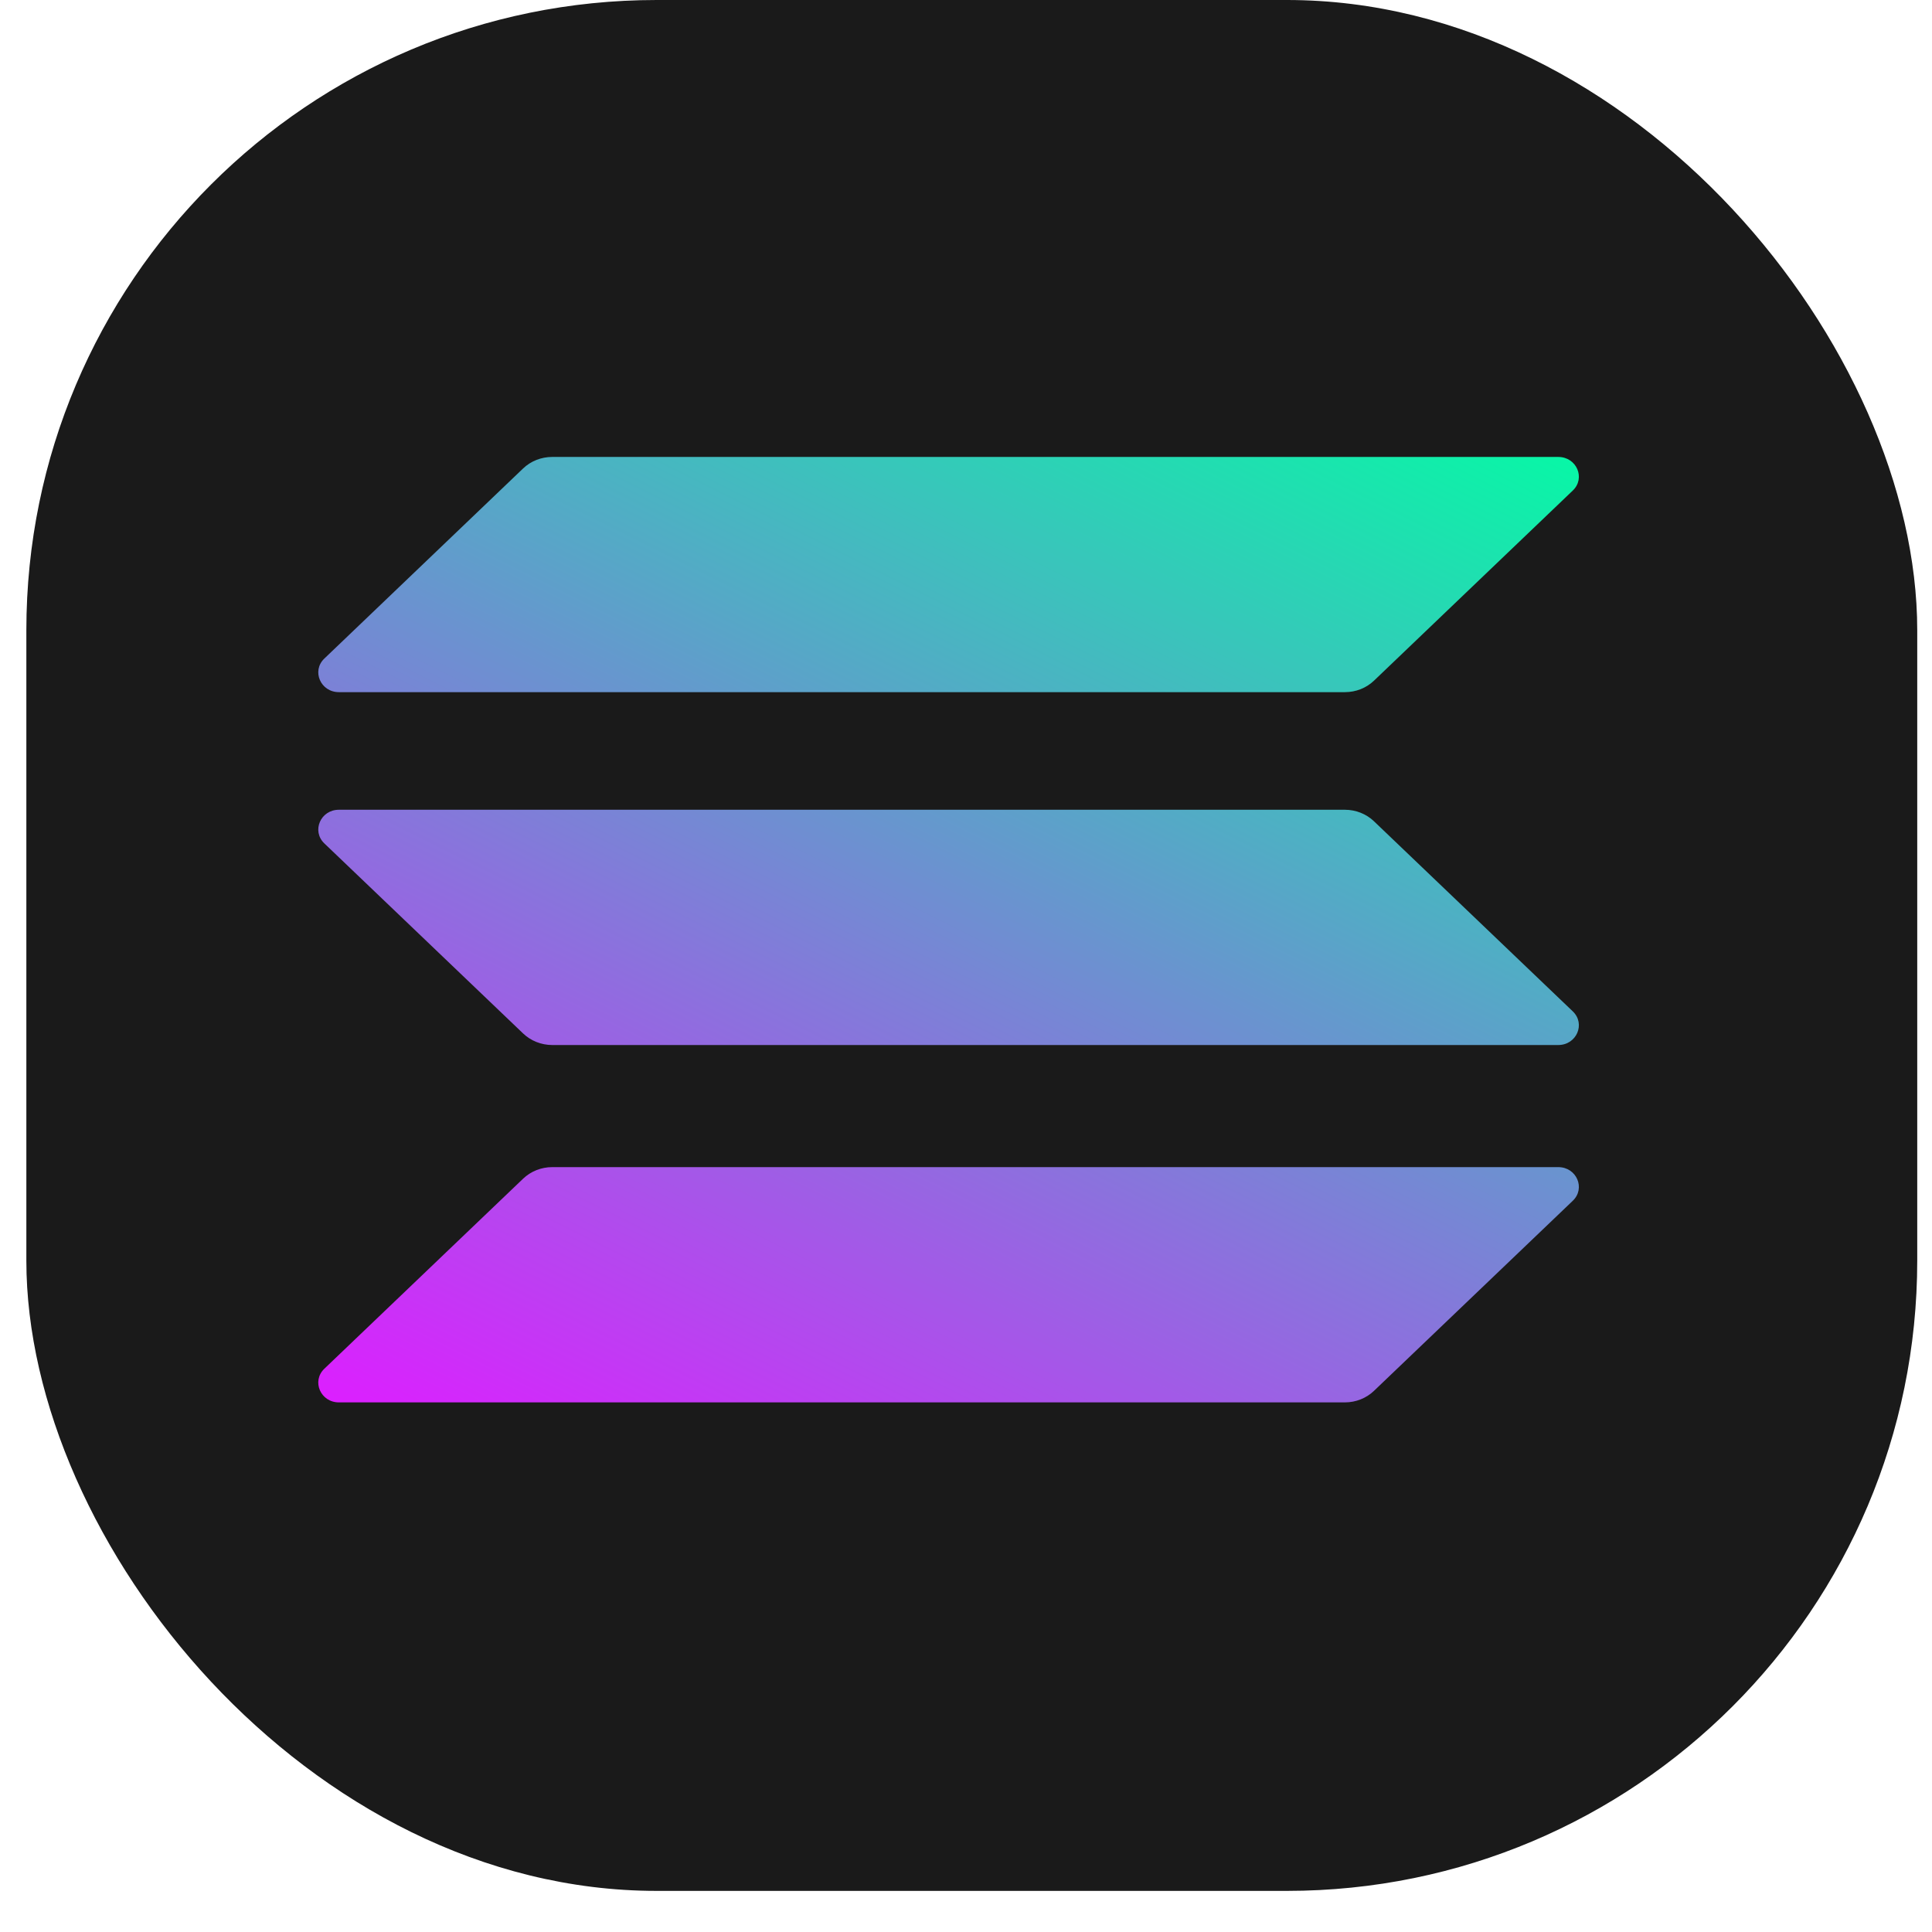
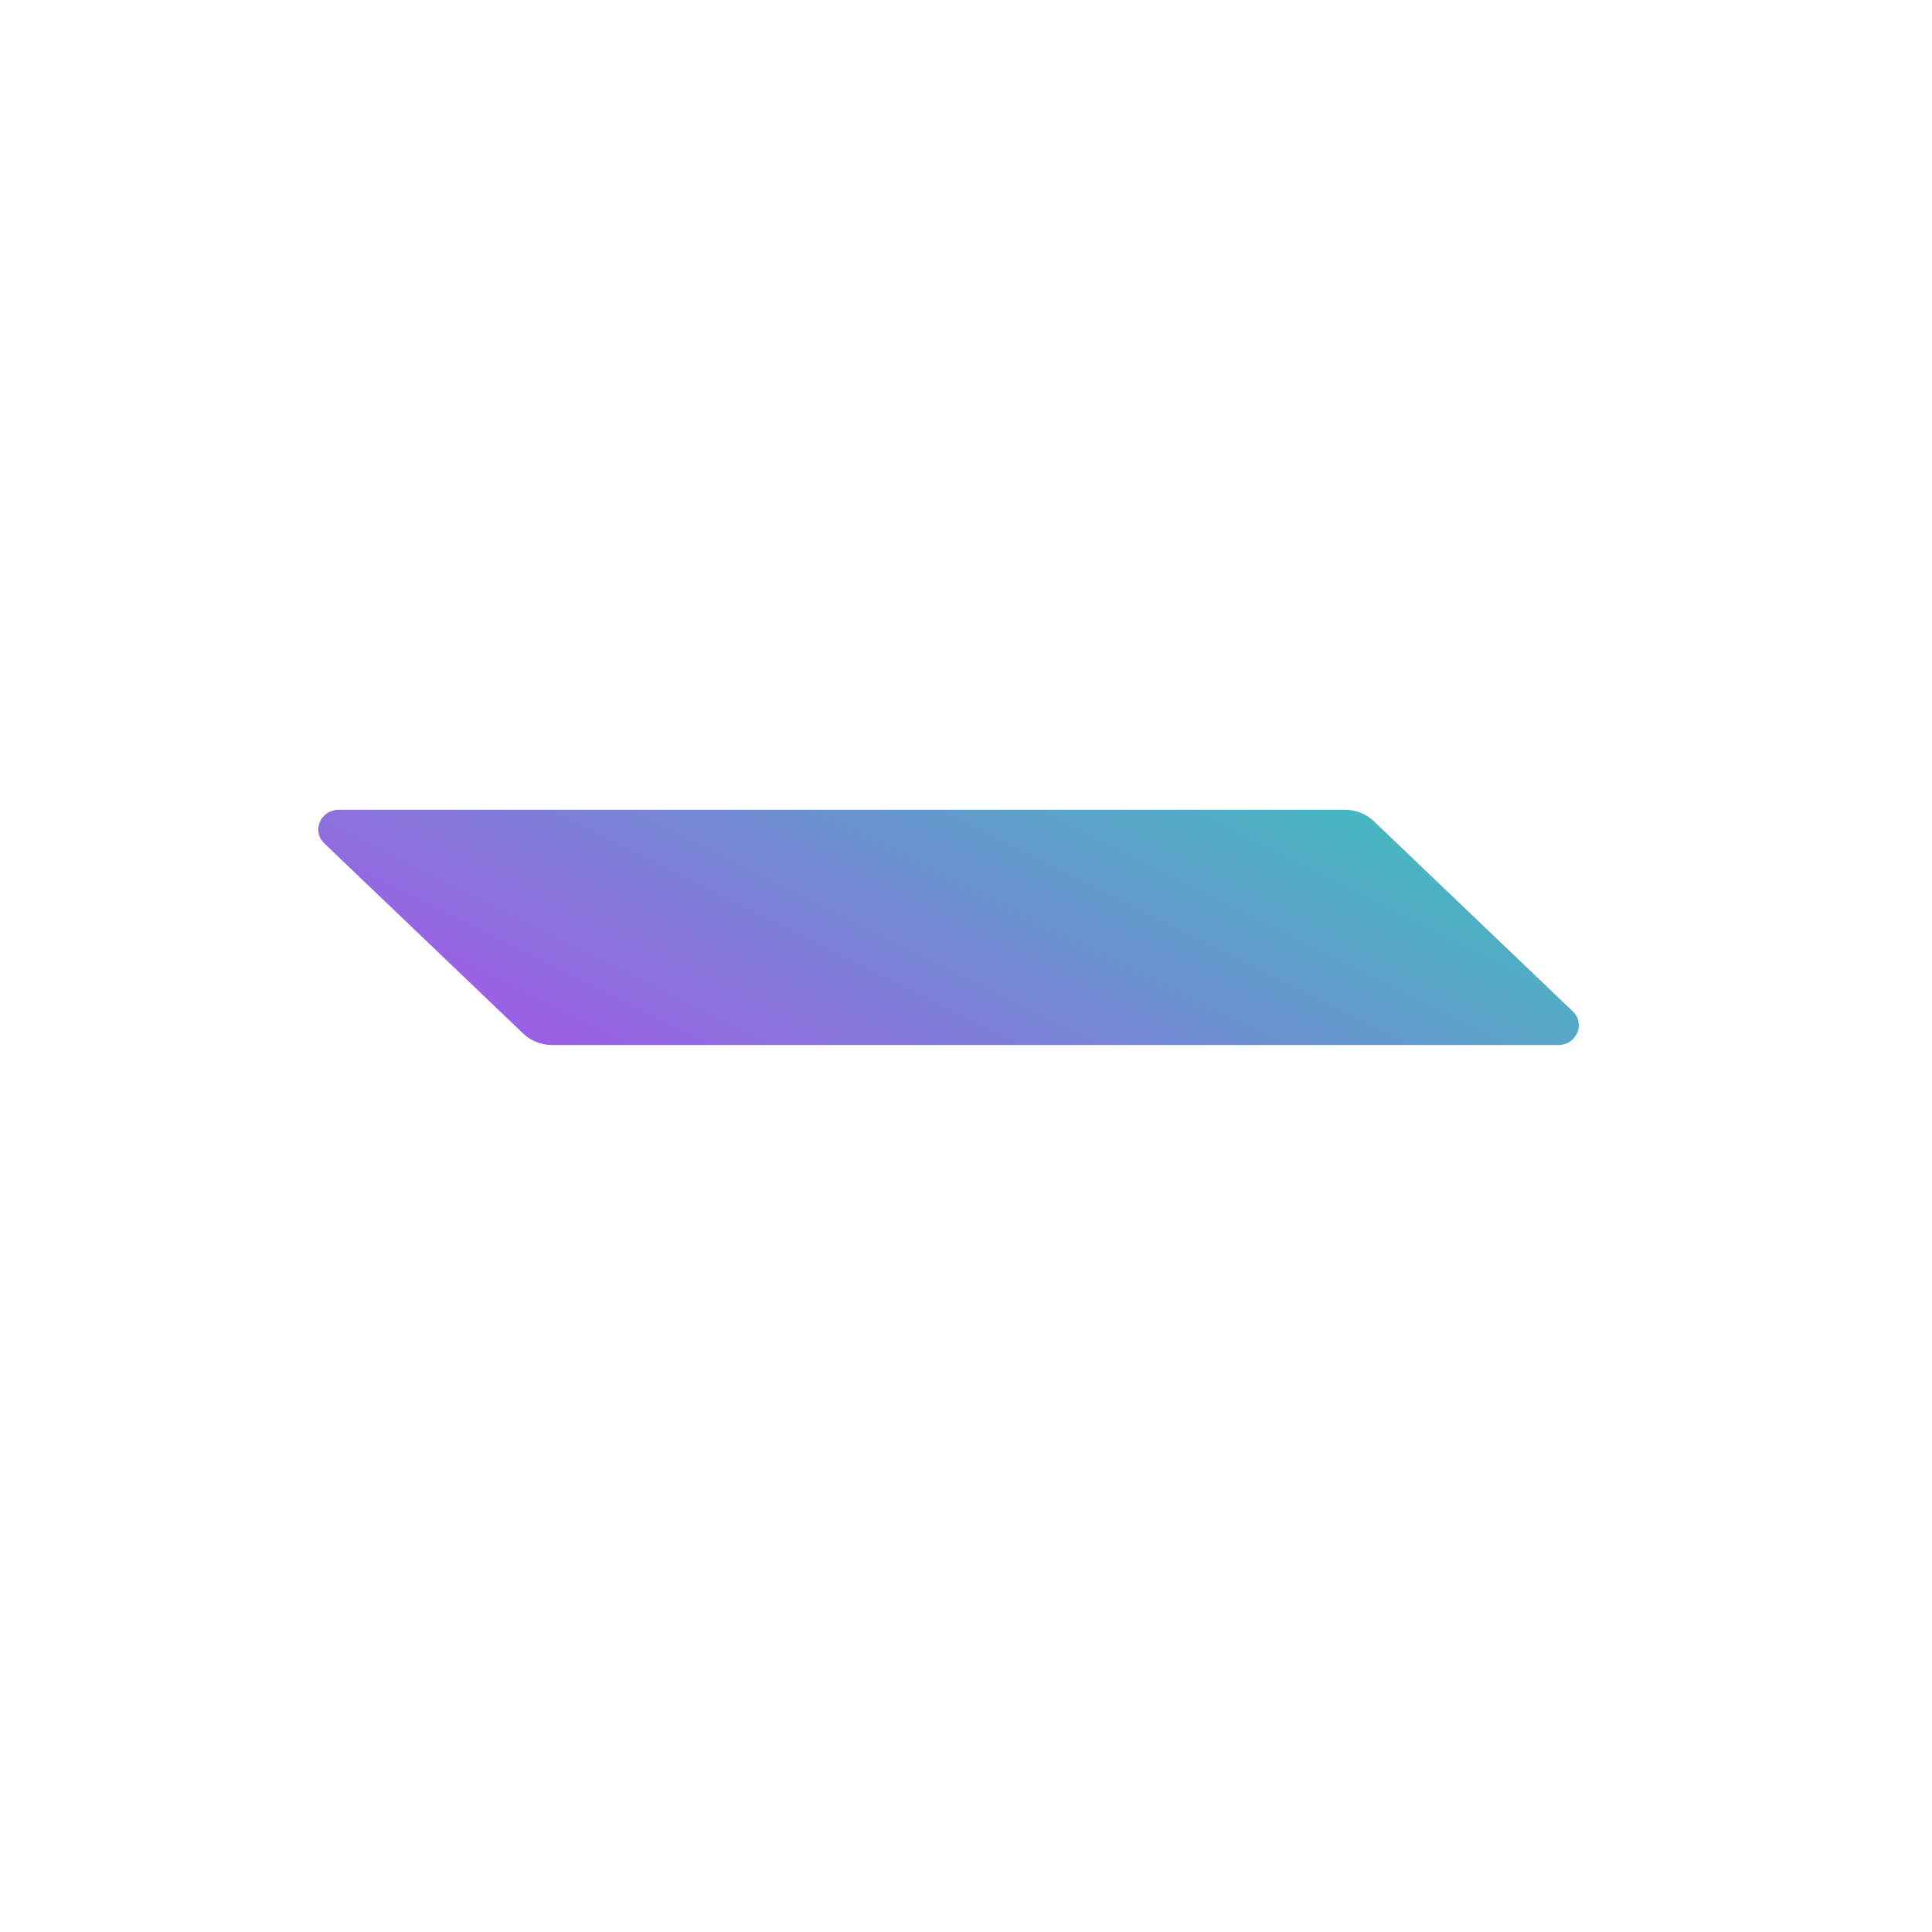
<svg xmlns="http://www.w3.org/2000/svg" width="39" height="39" viewBox="0 0 39 39" fill="none">
-   <rect x="0.532" width="38.17" height="38.17" rx="12.723" fill="#1A1A1A" />
-   <path d="M10.56 23.793C10.716 23.644 10.927 23.56 11.147 23.56H31.456C31.826 23.56 32.011 23.988 31.749 24.239L27.736 28.076C27.581 28.225 27.369 28.309 27.149 28.309H6.841C6.471 28.309 6.286 27.881 6.547 27.63L10.56 23.793Z" fill="url(#paint0_linear_3952_35619)" />
-   <path d="M10.56 9.456C10.716 9.307 10.927 9.224 11.147 9.224H31.456C31.826 9.224 32.011 9.652 31.749 9.902L27.736 13.74C27.581 13.889 27.369 13.972 27.149 13.972H6.841C6.471 13.972 6.286 13.544 6.547 13.294L10.56 9.456Z" fill="url(#paint1_linear_3952_35619)" />
  <path d="M27.736 16.579C27.581 16.43 27.369 16.346 27.149 16.346H6.841C6.471 16.346 6.286 16.774 6.547 17.025L10.56 20.862C10.716 21.011 10.927 21.095 11.147 21.095H31.456C31.826 21.095 32.011 20.667 31.749 20.416L27.736 16.579Z" fill="url(#paint2_linear_3952_35619)" />
  <defs>
    <linearGradient id="paint0_linear_3952_35619" x1="23.628" y1="3.989" x2="10.519" y2="30.226" gradientUnits="userSpaceOnUse">
      <stop stop-color="#00FFA3" />
      <stop offset="1" stop-color="#DC1FFF" />
    </linearGradient>
    <linearGradient id="paint1_linear_3952_35619" x1="23.628" y1="3.989" x2="10.519" y2="30.226" gradientUnits="userSpaceOnUse">
      <stop stop-color="#00FFA3" />
      <stop offset="1" stop-color="#DC1FFF" />
    </linearGradient>
    <linearGradient id="paint2_linear_3952_35619" x1="23.628" y1="3.989" x2="10.519" y2="30.226" gradientUnits="userSpaceOnUse">
      <stop stop-color="#00FFA3" />
      <stop offset="1" stop-color="#DC1FFF" />
    </linearGradient>
  </defs>
</svg>